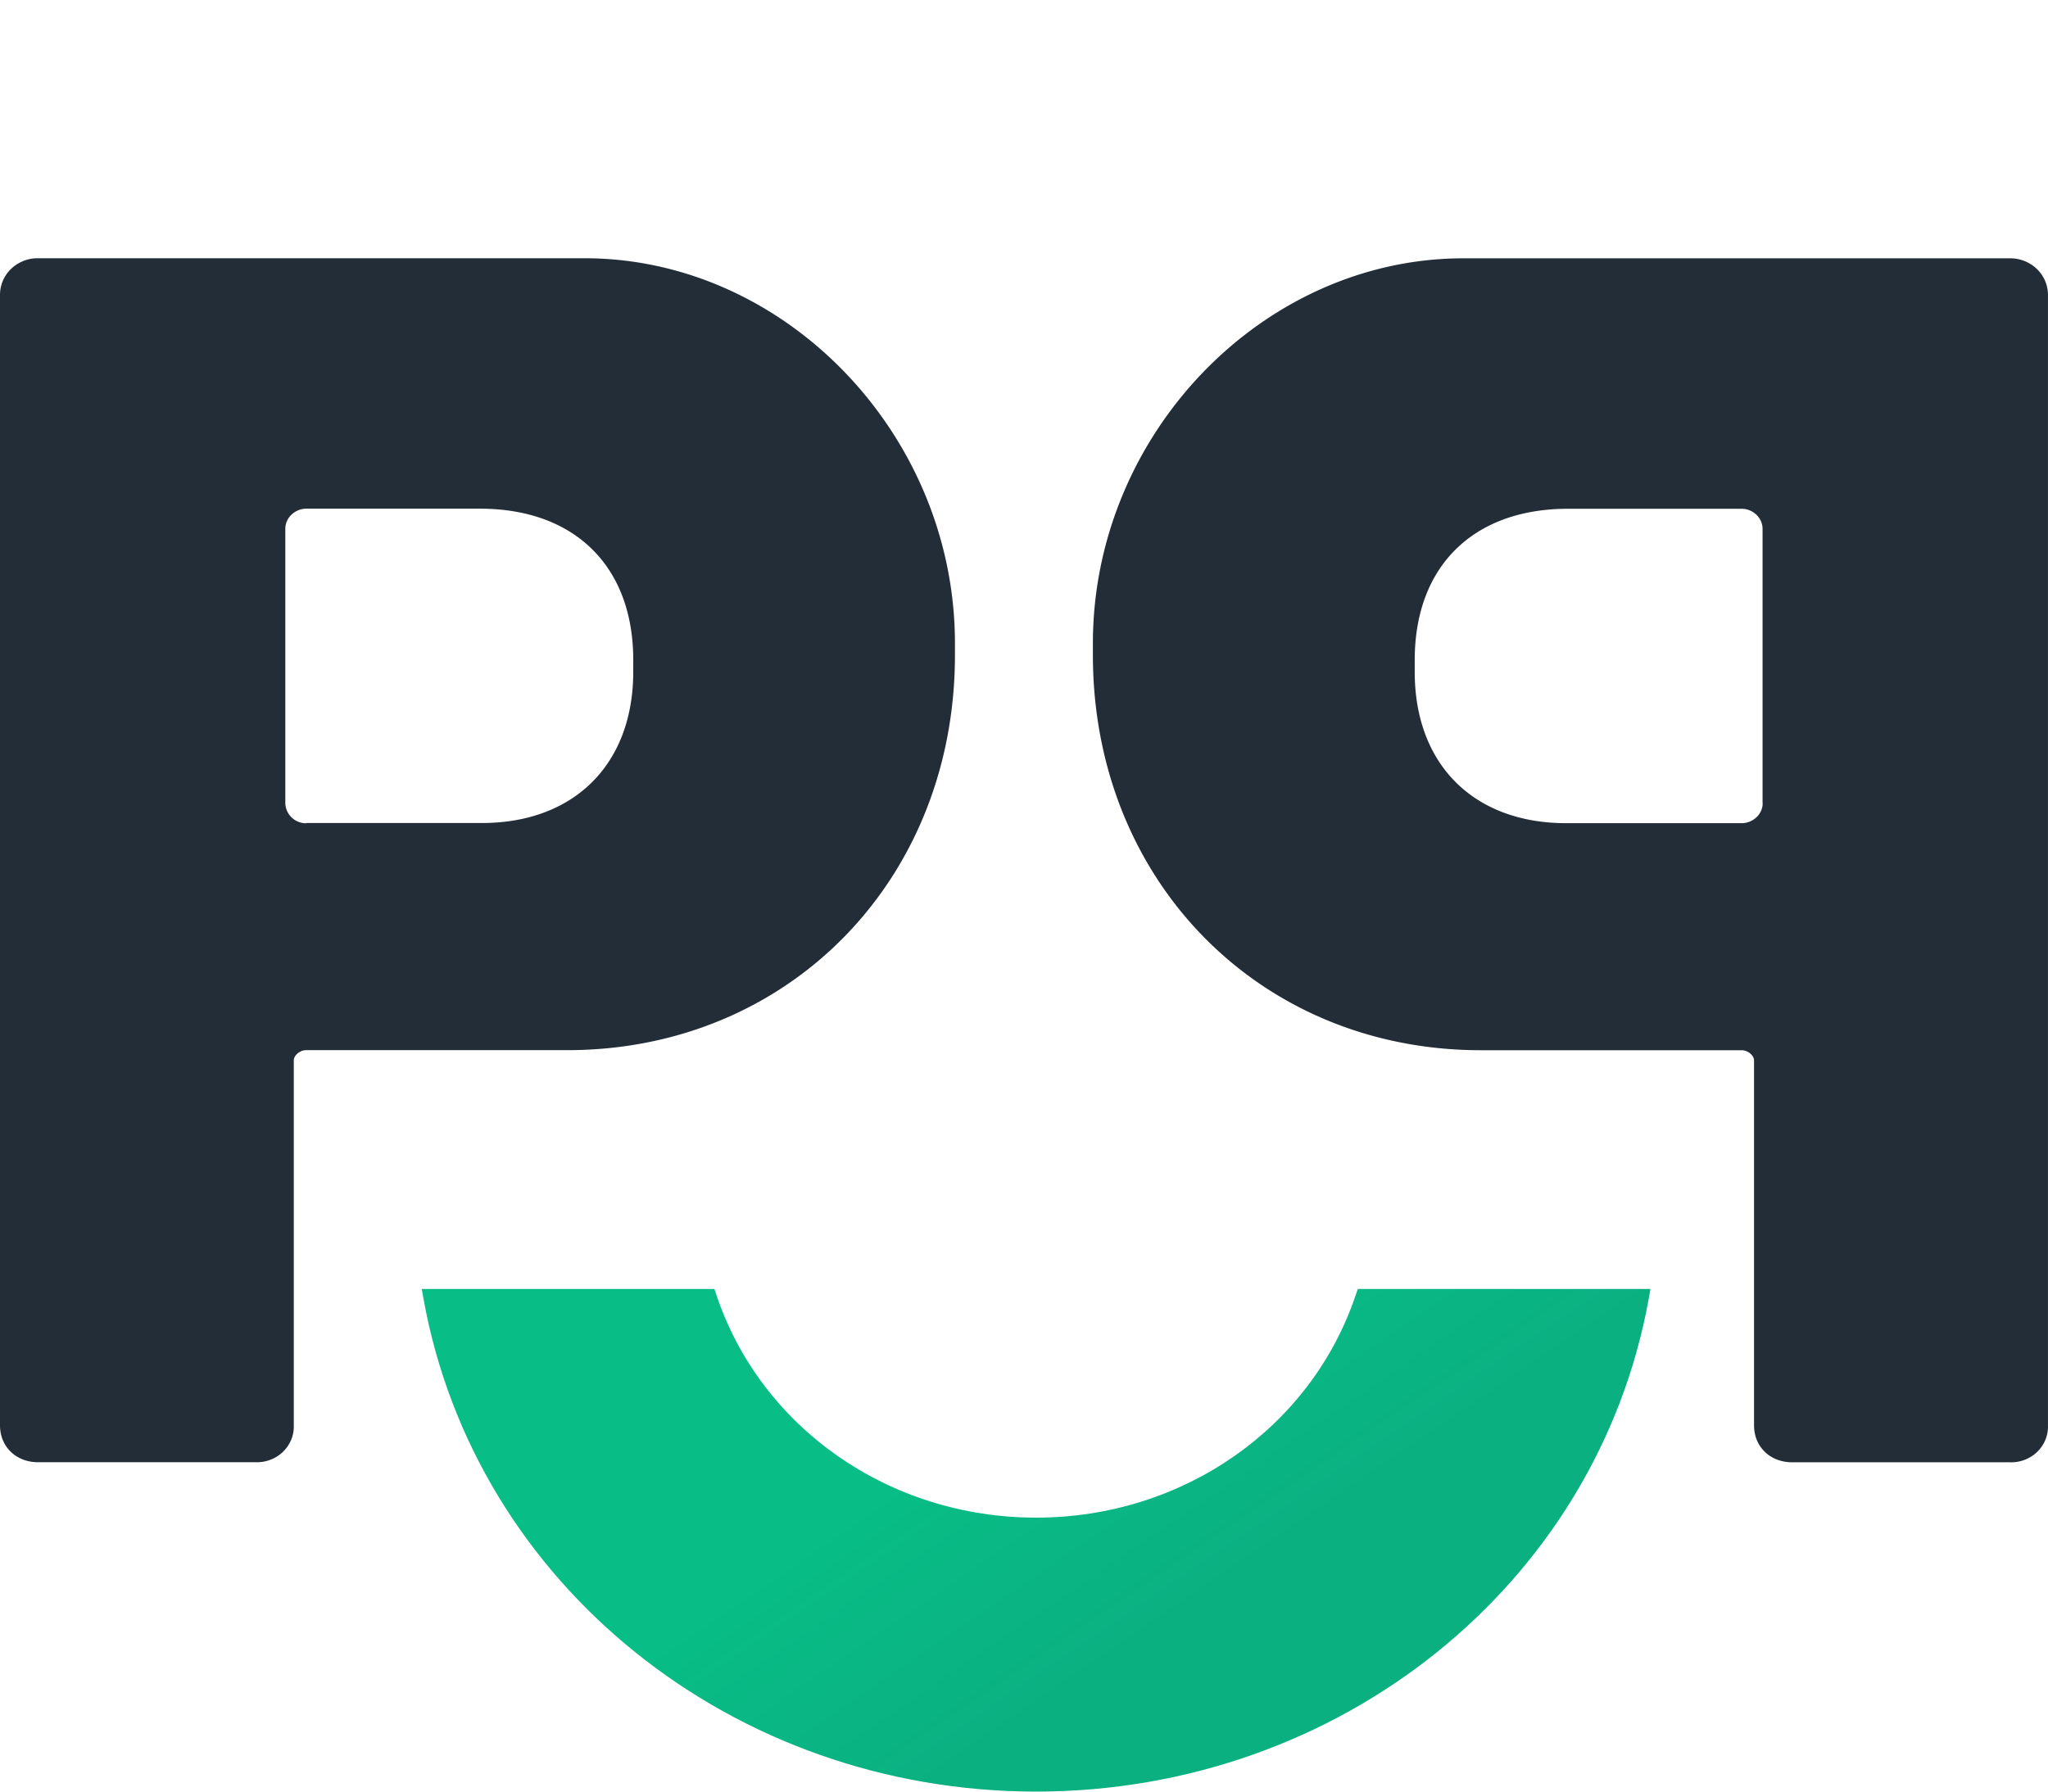
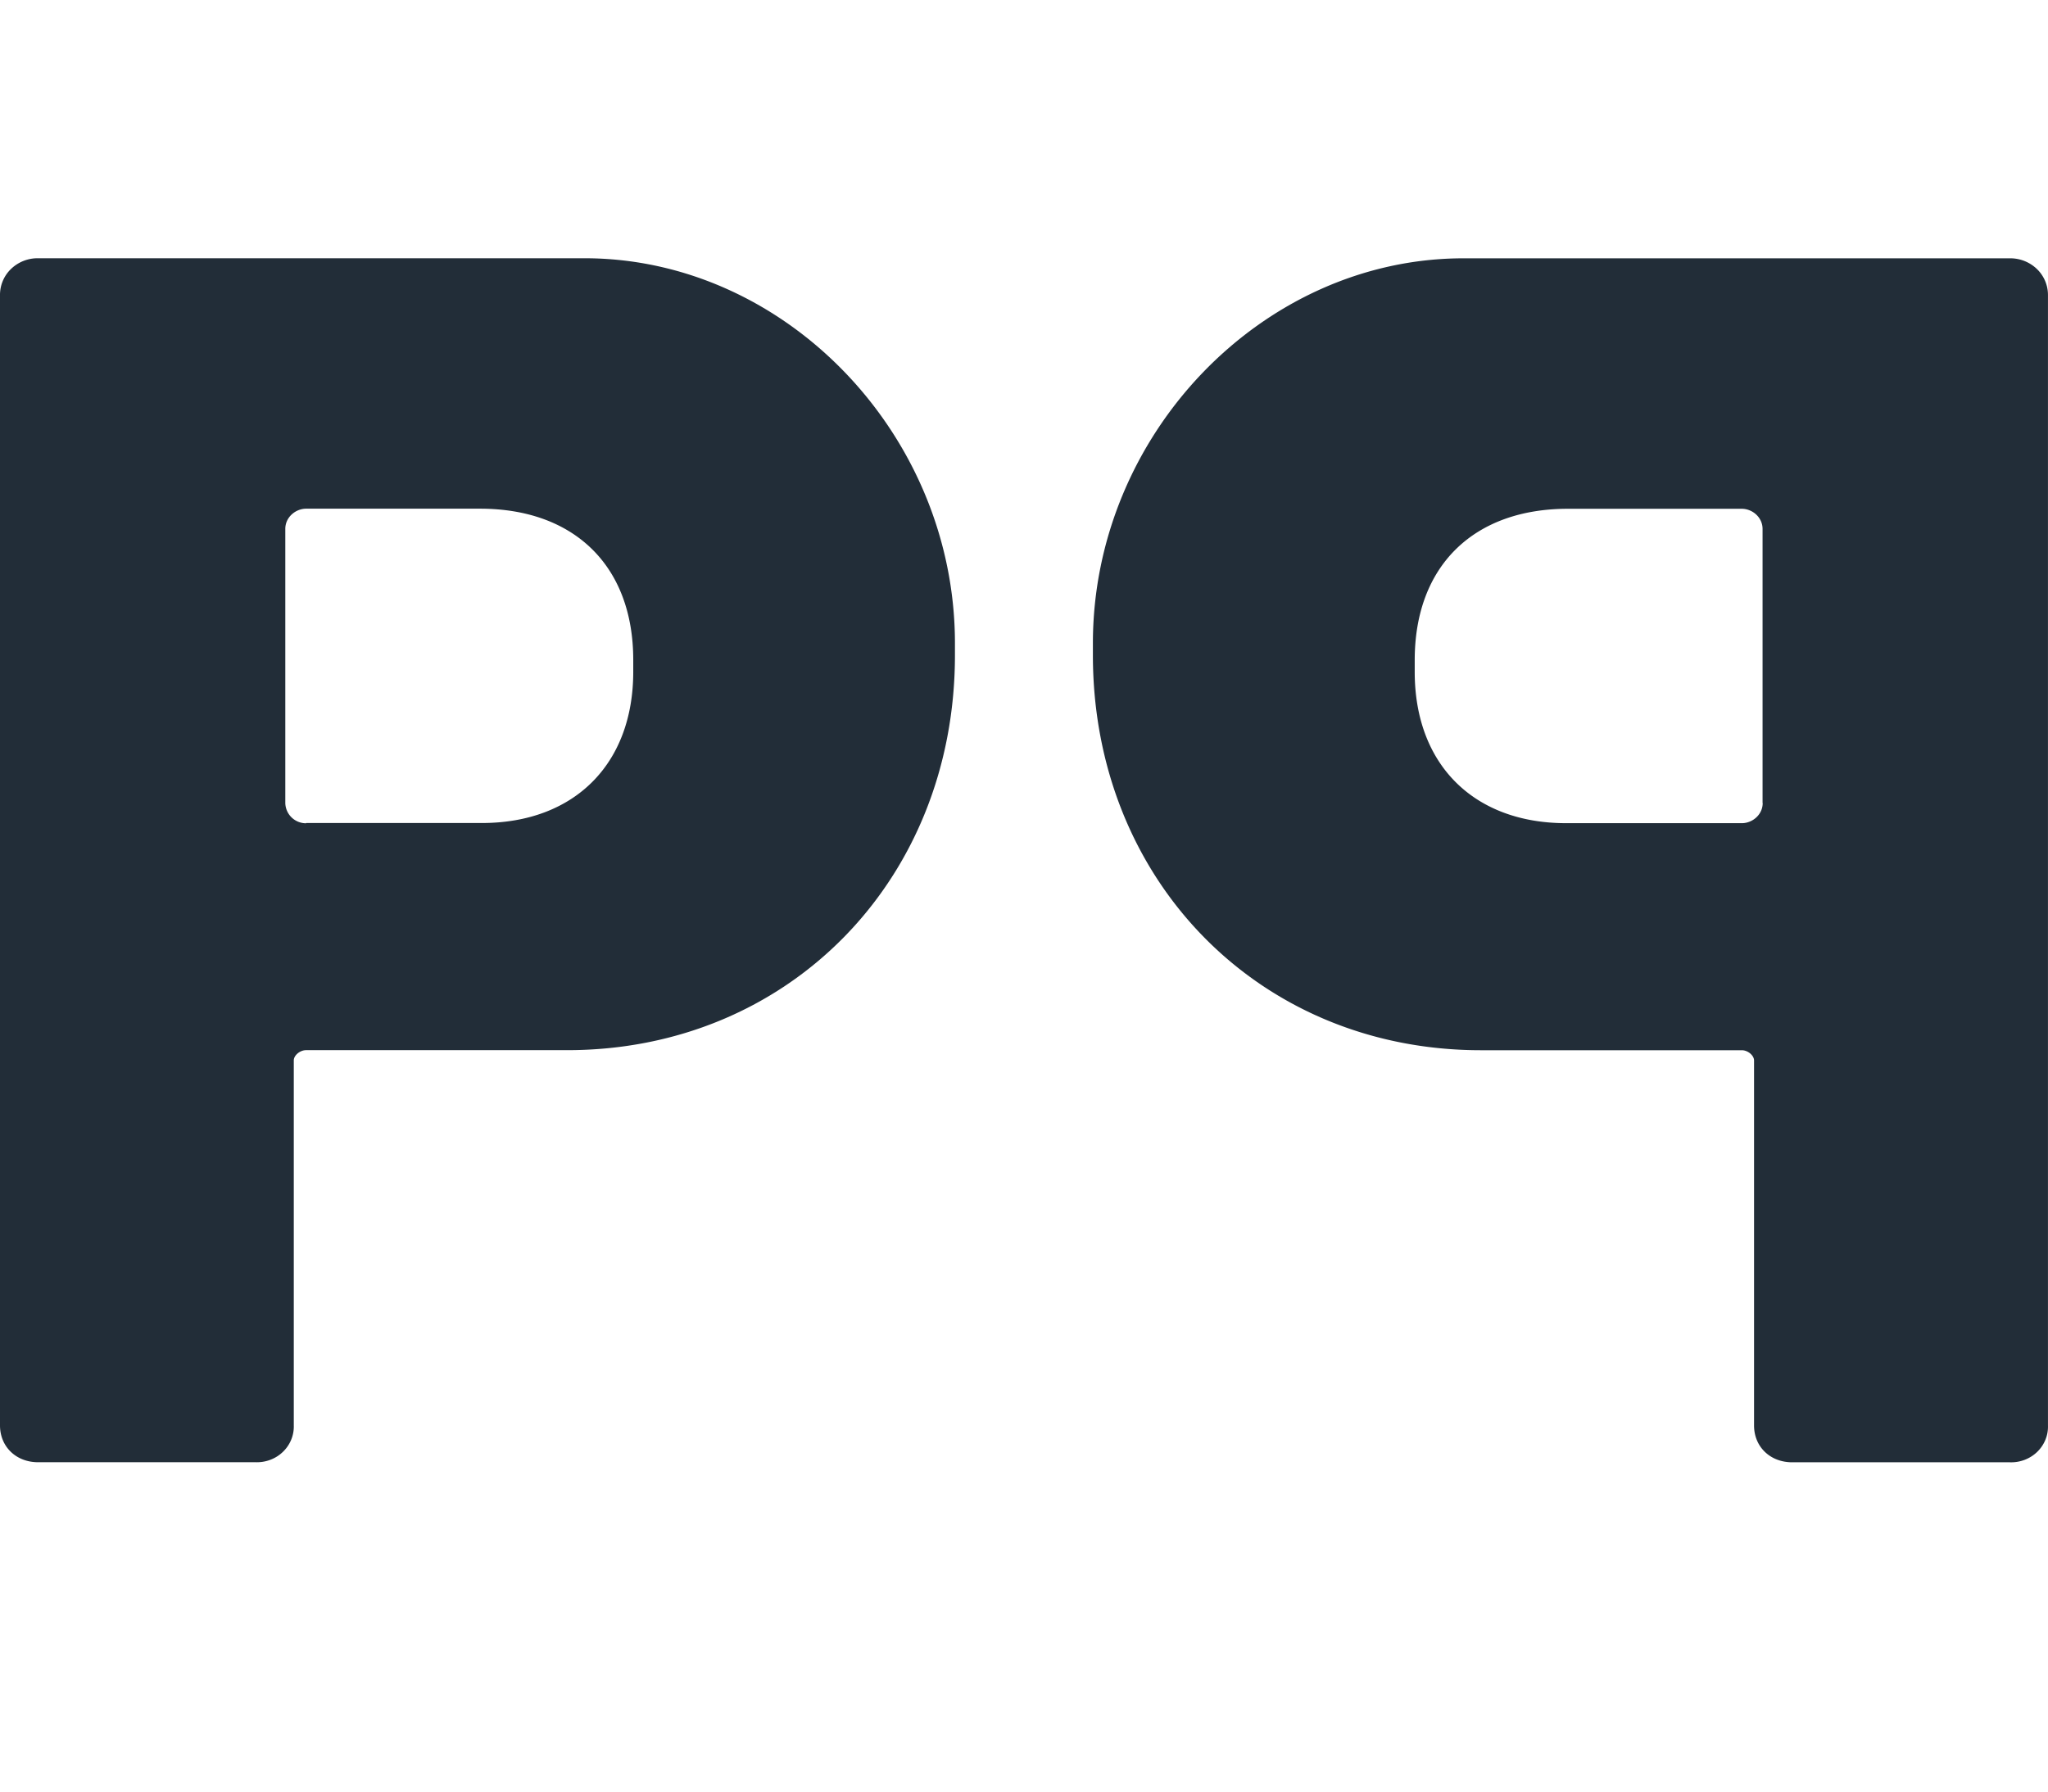
<svg xmlns="http://www.w3.org/2000/svg" width="64" height="56" viewBox="0 0 64 56" fill="none">
  <path d="M9.566 25.733a.647.647 0 0 1-.65-.63V16.53c0-.367.325-.63.65-.63h5.436c2.937 0 4.787 1.785 4.787 4.727v.371c0 2.892-1.85 4.727-4.73 4.727H9.565v.007zm20.276-5.256v-.37c0-6.525-5.304-12.035-11.576-12.035H1.191a1.197 1.197 0 0 0-.846.334 1.124 1.124 0 0 0-.345.82v35.327c0 .666.502 1.152 1.191 1.152H7.99c.319.01.628-.107.853-.326.226-.218.348-.517.338-.826V33.145c0-.158.195-.32.383-.32h8.157c6.912.002 12.121-5.307 12.121-12.348zM55.084 25.1c0 .37-.326.63-.65.63H48.94c-2.885 0-4.73-1.836-4.73-4.727v-.37c0-2.945 1.845-4.73 4.786-4.73h5.434c.328 0 .65.263.65.63V25.1h.002zm7.722-17.026H45.734c-6.277 0-11.581 5.508-11.581 12.034v.369c0 7.04 5.21 12.35 12.124 12.35h8.154c.19 0 .383.163.383.32v11.408c0 .666.502 1.152 1.193 1.152h6.802c.318.011.627-.107.853-.325.226-.219.348-.518.337-.827V9.227a1.126 1.126 0 0 0-.347-.82 1.199 1.199 0 0 0-.846-.333z" fill="#222D38" />
-   <path d="M42.369 40.469c-1.394 4.166-5.407 6.968-9.992 6.968-4.582 0-8.598-2.8-9.992-6.968l-.06-.18h-9.146l.056.31C14.844 49.523 22.895 56 32.377 56c9.483 0 17.531-6.477 19.145-15.4l.054-.31h-9.144l-.063.179z" fill="url(#paint0_linear_1752_2658)" />
  <defs>
    <linearGradient id="paint0_linear_1752_2658" x1="27.374" y1="46.829" x2="32.073" y2="53.733" gradientUnits="userSpaceOnUse">
      <stop stop-color="#08BD86" />
      <stop offset="1" stop-color="#0BB081" />
    </linearGradient>
  </defs>
</svg>